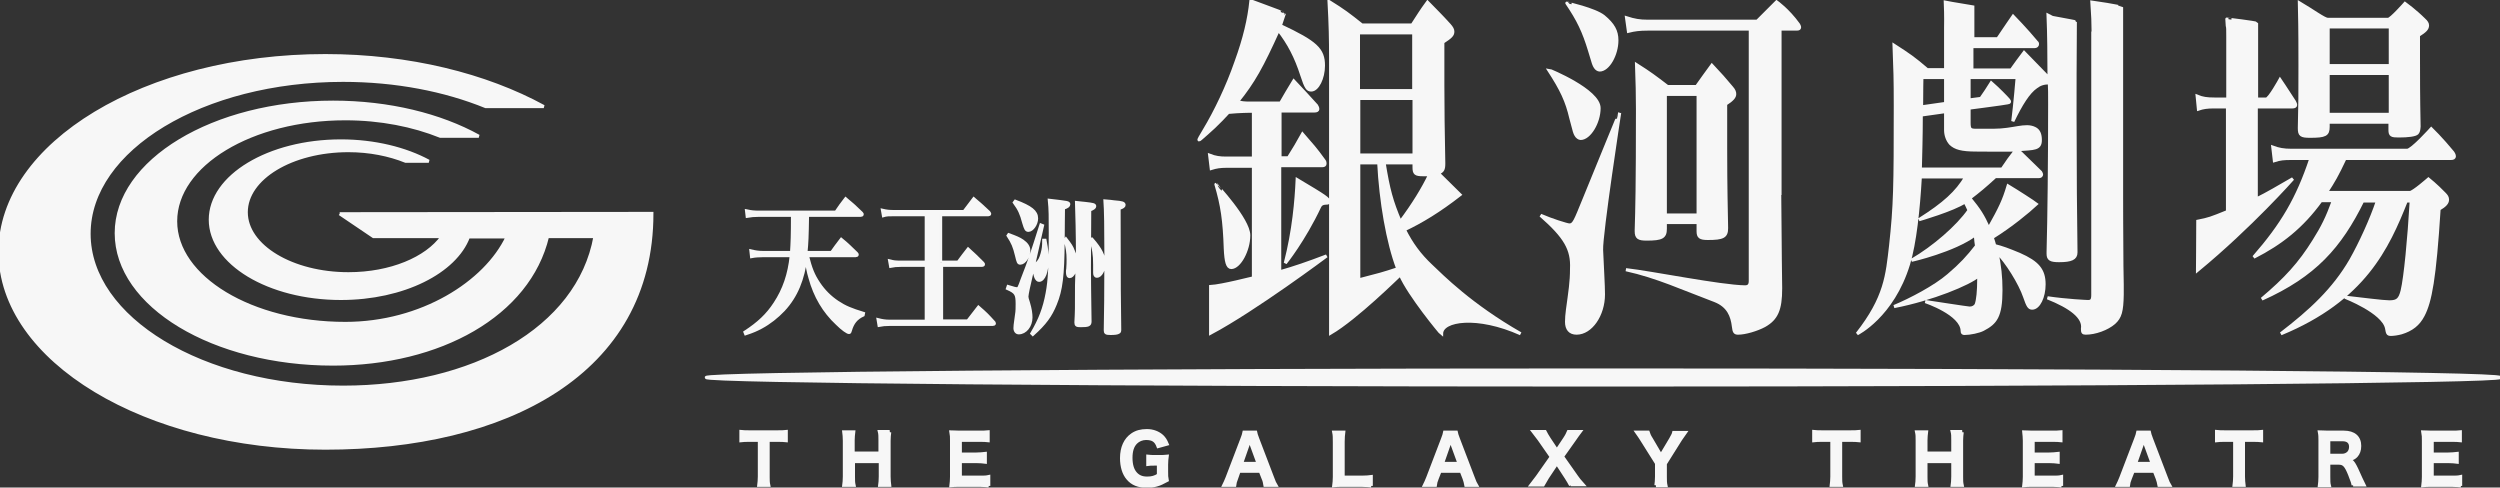
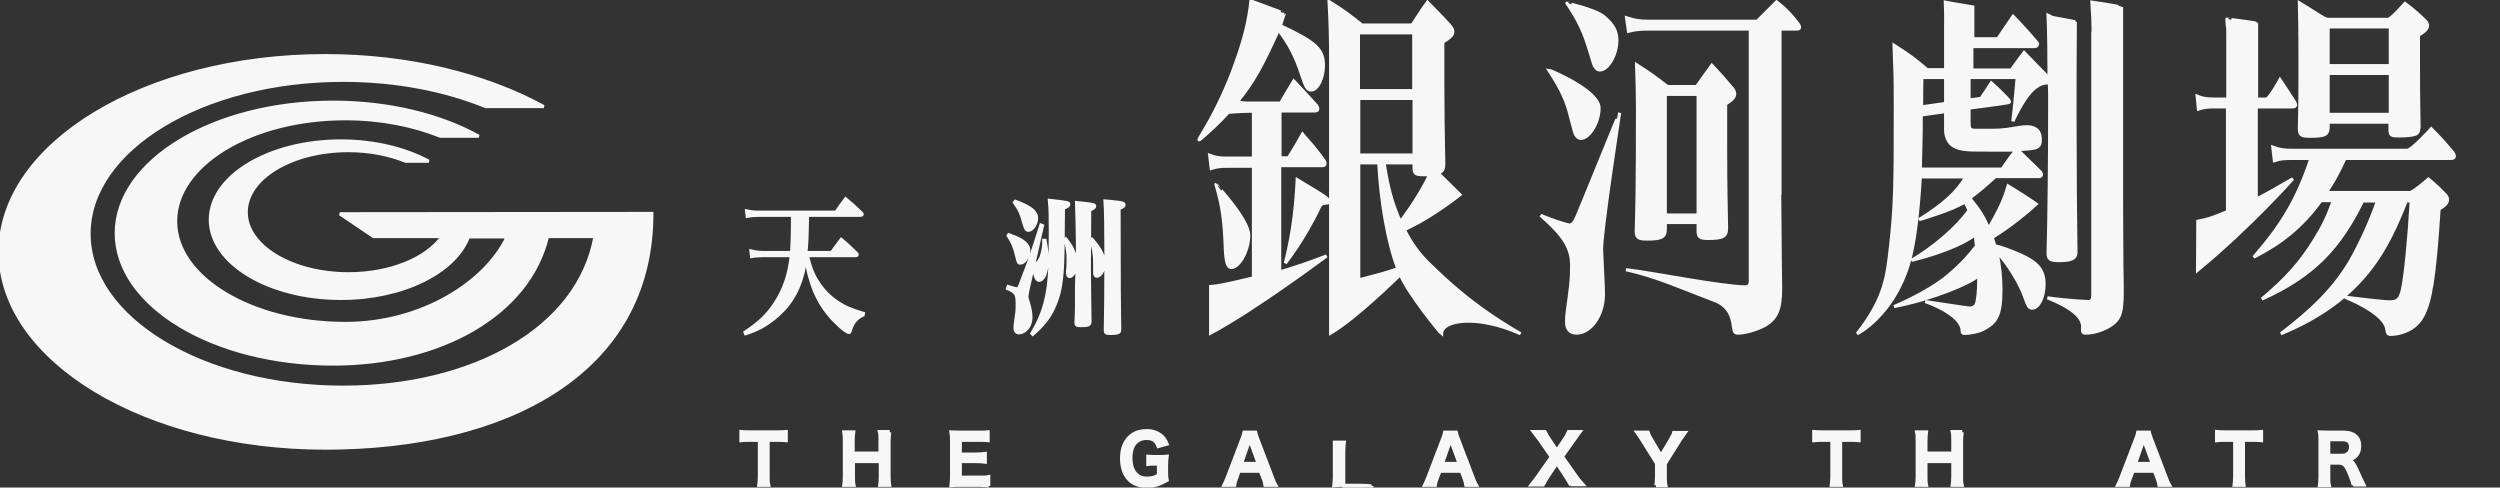
<svg xmlns="http://www.w3.org/2000/svg" version="1.1" id="レイヤー_1" x="0px" y="0px" viewBox="0 0 800 156" style="enable-background:new 0 0 800 156;stroke: #f7f7f7; fill:#f7f7f7;" xml:space="preserve">
  <rect x="0" y="0" width="800" height="156" fill="#333333" stroke="none" />
  <g>
    <path d="M108.7,68.4l10.8,7.3h22c-5,7-16.5,11.9-30,11.9c-18,0-32.7-8.8-32.7-19.7c0-10.9,14.6-19.7,32.7-19.7   c6.8,0,13.1,1.3,18.3,3.4h7.4c-7.4-4-17.3-6.5-28.1-6.5c-23.1,0-41.8,11.3-41.8,25.2c0,13.9,18.7,25.2,41.8,25.2   c20,0,36.6-8.5,40.8-19.7h12.4c-6.9,14.6-27.4,27.7-51.8,27.7c-30,0-54.3-14.7-54.3-32.7c0-18.1,24.3-32.8,54.3-32.8   c11.3,0,21.7,2.1,30.4,5.6h12.3c-12.3-6.8-28.7-10.9-46.6-10.9c-38.3,0-69.4,18.8-69.4,41.9c0,23.2,31.1,41.9,69.4,41.9   c34.1,0,62.6-15.7,68.6-40.8h15.2c-5.3,29.6-39.3,48.2-80.6,48.2c-44.9,0-81.3-22-81.3-49.1c0-27.1,36.4-49.1,81.3-49.1   c16.9,0,32.6,3.1,45.6,8.4H174c-18.5-10.1-43-16.3-69.9-16.3C46.6,17.8,0,45.9,0,80.6c0,34.7,46.6,62.8,104.1,62.8   c57.5,0,104.5-23.8,104.5-75.1L108.7,68.4" />
    <path d="M442.9,52.1c1.4,8.6,2.4,12.3,5.2,18.9c4.2-5.6,7.3-10.7,9.4-15.1c-0.9,0-1.5,0-2.1,0c-2.5,0-2.9-0.4-2.9-2.4v-1.4H442.9    M434.7,89.6c6.6-1.7,7.8-2,12.6-3.6c-3.2-8.3-5.5-21.7-6.1-33.9h-6.4V89.6z M452.5,31.5h-17.7v18.1h17.7V31.5z M434.7,29h17.7   V10.5h-17.7V29z M451.9,8c2.1-3.2,2.7-4.3,4.9-7.3c3.1,3.2,4.1,4.1,7,7.3c0.8,0.9,1.1,1.5,1.1,2.1c0,1.1-0.6,1.7-3.2,3.4   c0,5.4,0,9.8,0,13.8c0,8.1,0.1,14.1,0.3,25c0,1.9-0.3,2.5-1.8,3.1c4.7,4.6,6.4,6.3,7,6.9c-6.7,5.2-12.3,8.6-17.8,11.2   c2.3,4.6,4.9,8.1,8.5,11.5c3.6,3.4,12.6,12.6,28.7,21.8c-13.8-6.2-25.3-4.5-25.3,0c-0.3-0.2-10.4-12.4-13.2-18.9   c-0.7,0.6-14.1,13.9-22.3,18.7v-88c0-6-0.1-10.7-0.5-18.1c4.8,3,6.1,4,10.5,7.5H451.9z M411.3,84.2c2.7-10.4,3.5-20.1,3.8-26.7   c9.4,5.6,10.1,6.1,10.1,7.1c0,0.9-2-0.3-2.9,1.5C417.2,76.9,411.3,84.2,411.3,84.2z M399.6,75.3c0,4.8-3,10.3-5.6,10.3   c-1.2,0-1.7-1.8-1.9-6c-0.3-9-1-13.9-3-20.6C389,59,399.6,70.2,399.6,75.3z M395.5,33.2c-2.9,3.4-6.4,7-9.3,9.5   c-2.9,2.5-3.5,3.4-0.8-1.1c3.5-5.8,7.4-13.9,10.1-21.7c2.8-7.7,4.2-13.8,4.8-19.6c0,0,10.8,4,10.7,4l-1.3,3.9   c11.5,5.4,13.8,7.6,13.8,12.8c0,4-1.9,7.8-3.9,7.8c-1.2,0-1.7-0.7-3-4.7c-1.9-5.9-4.2-10.3-7.5-14.5c-5.3,11.7-8,16.6-13.1,22.9   c1.1,0.4,2.3,0.5,3.9,0.5h9.9c1.8-3.1,2.3-4,4.2-7.1c3.3,3.5,4.2,4.5,7.3,7.9c0.3,0.5,0.4,0.8,0.4,1.1c0,0.4-0.4,0.6-1,0.6h-11.1   v15h2.7c2.1-3.3,2.7-4.4,4.5-7.6c3.1,3.6,4.1,4.6,6.9,8.5c0.3,0.4,0.3,0.7,0.3,1c0,0.4-0.3,0.6-0.8,0.6h-13.7V87   c4.6-1.3,9-2.8,15-5.1c0,0-23,17.2-37.1,24.7c0-4.6,0-10.9,0-14.9c3.6-0.2,13.6-2.8,13.7-2.8V53.2h-8.7c-1.9,0-3.2,0.2-4.8,0.7   l-0.5-4.2c1.8,0.7,3.3,0.9,5.2,0.9h8.8v-15h-1.6c-1.1,0-6.6,0.2-7.7,0.6L395.5,33.2z" />
    <path d="M532.9,68.8h10.5V30.2h-10.5V68.8 M532.9,73.2c0,2.7-1.1,3.3-6,3.3c-2.6,0-3.3-0.5-3.3-2.5c0,0,0-0.1,0-0.4   c0.2-6.6,0.4-13.6,0.4-38.7c0-5-0.1-8.1-0.3-14.2c4.4,2.8,5.7,3.8,9.9,7h9.3c2.1-3,2.8-3.9,4.9-6.8c3,3.2,3.8,4.1,6.4,7.2   c0.7,0.8,0.9,1.4,0.9,2c0,0.9-0.7,1.8-2.9,3.2v14c0,13.6,0.2,19.1,0.3,25.7c0,2.7-1.1,3.3-6,3.3c-2.5,0-3.1-0.5-3.1-2.3   c0-0.1,0-0.2,0-0.3v-2.5h-10.5V73.2z M569.5,61.9c0.2,24.5,0.2,22.3,0.3,30.4c0,6.8-1.3,9.7-5.2,11.9c-2.4,1.3-6.2,2.4-8.4,2.4   c-1,0-1.3-0.3-1.5-2.1c-0.4-3.4-1.6-6.6-5.9-8.3c-10.4-3.9-18.5-7.7-28.5-9.9c8.1,0.9,30.3,5.4,38.1,5.5c1.2,0,1.7-0.6,1.7-1.9V9.3   h-32.8c-2.6,0-4.2,0.2-6.2,0.7l-0.6-4.3c2.5,0.8,4.2,1.1,6.8,1.1h35l6.2-6.2c0,0,3.6,2.5,7,7.2c0.8,1.3,0.1,1.5-0.5,1.5h-5.4V61.9z    M513.2,5.3c3,2.5,4.2,4.6,4.2,7.6c0,4.6-2.8,9.5-5.5,9.5c-0.5,0-1.1-0.4-1.4-0.9c-0.5-0.8-0.5-0.8-1.8-5.2   c-1.9-6.3-3.7-10-7.3-15.3C501.3,1,510.4,3,513.2,5.3z M493,68.9c3.4,1.5,8.5,3.1,9.2,3.1c1.5,0,1.9-1.4,4.7-8.2   c5.3-13,11.4-27.9,11.4-27.8c0,0-6,39-5.8,44c0.2,5,0.6,11.3,0.6,14.2c0,6.6-4,12.4-8.6,12.4c-2.1,0-3.2-1.3-3.2-3.6   c0-1.1,0.1-2.4,0.3-3.9c0.8-5.9,1.3-8.9,1.3-13.1C503.2,79.8,500.9,75.8,493,68.9z M511.7,34.6c0,4.6-3.1,9.7-5.9,9.7   c-0.5,0-1.2-0.5-1.5-1.1c-0.4-0.7-0.4-0.7-1.6-5.3c-1.3-5.6-3-9.2-7.1-15.5C495.7,22.4,511.7,28.9,511.7,34.6z" />
    <path d="M669.8,10.1c0-2.8-0.1-5-0.4-9.5c0.1,0,9.5,1.6,9.5,1.7v60.2c0,2.5,0,9.4,0.1,22.5c0.1,4.6,0.1,5,0.1,6c0,1.2,0,1.8,0,3.3   c-0.1,5.3-0.6,7.2-2.6,9c-2.2,1.9-6,3.3-9.1,3.3c-0.9,0-1-0.3-1-1.4c0.6-3.7-3.9-7-11.2-9.9c6.1,0.9,12.6,1.2,13,1.2   c1.1,0,1.5-0.5,1.5-2.1V10.1 M644.1,38.8c0.7-5.5,1.4-14,1.4-14h-15.4v7.2l3.8-0.5c1.5-2.1,1.9-2.8,3.3-5c2.3,2,5,4.8,5.5,5.4   c0.5,0.6,0.5,0.9-0.3,1c-0.8,0.2-12.3,1.7-12.3,1.7v4.7c0,2,0.3,2.4,2.2,2.4h0.9c0.4,0,1.3,0,2.9,0c0.8,0,1.1,0,1.8,0   c6.5,0,10.2-2.1,13.2-0.6c1.3,0.6,1.8,1.9,1.8,3.7c0,2.9-1.8,2.7-7.3,3.1c2.8,2.7,3.9,3.8,7.4,7.2c0.2,0.4,0.3,0.6,0.3,0.7   c0,0.4-0.3,0.7-0.8,0.7h-14c-3.5,3.2-5.2,4.6-8.2,6.9c3.1,3.8,4.2,5.5,6.1,9.7c3.7-6.6,4.8-8.9,6.2-13.6c3,1.8,8.1,5.1,9,5.8   c-2.7,2.5-8,6.9-14.1,10.7c0.4,1.2,0.5,1.5,0.8,2.6c2.4,0.6,4.3,1.3,7.9,2.8c5.9,2.6,7.9,5,7.9,9.6c0,4-1.7,7.6-3.8,7.6   c-1,0-1.4-0.7-2.4-3.6c-1.5-4.4-5.8-11.3-8.9-14.3c0.9,4.3,1.3,7.9,1.3,12.1c0,8.5-1.7,10.5-5.7,12.6c-1.3,0.7-4.2,1.3-6,1.3   c-0.5,0-0.7-0.2-0.7-0.8c-0.1-5.5-11.8-9.4-11.8-9.4c1.4,0.2,13.6,2.1,14.2,2.1c1,0,1.8-0.5,2.1-1.2c0.5-1.3,0.8-4.4,0.8-7.9   c0-0.1,0-0.6,0-1.3c-3.1,2.6-14.8,7.5-27.1,9.9c5.3-2.2,13.1-6.3,17.4-10c4-3.4,6.3-5.9,9-9.4c-0.2-1.3-0.2-1.3-0.4-3.6   c-6.8,5.1-20.4,8.2-20.4,8.2c7.1-4.1,14.8-10.8,18.4-16c-0.5-1.2-0.7-1.5-1.3-2.7c-3.7,2.5-14.7,5.7-14.7,5.7   c8.1-5.1,12.1-8.8,15-13.7h-14.6c-0.6,10.4-1.7,21.1-3.8,28c-5.1,16.6-16.4,22.2-16.4,22.2c9.1-11.6,9.6-18.7,10.7-28.2   c1.4-12.9,1.5-18.6,1.5-44.7c0-8.9-0.1-11.3-0.4-19.4c4.8,3.1,6.3,4.1,10.6,7.8h5.9V9.2c0-1.5,0.1-3.7-0.1-8.5   c1.9,0.4,8.3,1.4,8.8,1.5v10.2h8c2-3,4.9-7.2,4.9-7.2s4.1,4.2,7.5,8.3c0.3,0.2,0.3,0.5,0.3,0.6c0,0.5-0.4,0.8-0.9,0.8H631v7.5h12.6   c1.4-1.9,2.7-3.8,4.1-5.6c3.7,3.8,3.7,3.8,7.4,7.6c0.3,0.4,0.4,0.6,0.6,1c0-7.3-0.1-15.2-0.3-20.1c0.1,0.1,8.8,1.6,8.7,1.7   c-0.1,9.7-0.1,24.4-0.1,29.5c0,6.3,0.1,21,0.1,25.4l0.2,18.6c0,0.1,0,0.3,0,0.3c0,1.9-1.5,2.6-5.4,2.6c-2.8,0-3.5-0.5-3.5-2.2   c0-0.1,0-0.4,0-0.6c0.3-10.8,0.5-29.4,0.5-47.3c0-3,0-5.2-0.1-6.8c-1.8,0-3,0.4-4.2,1.3C649.1,29.5,646.7,33.4,644.1,38.8z    M622.6,33.1v-8.3H615c0,0.6-0.1,3.7-0.1,9.4L622.6,33.1z M640.7,54.1c1.9-2.8,2.3-3.4,4.4-6.1c-2,0.1-12.3,0-12.7,0   c-4.7,0-6.7-0.6-8.2-2c-1-1.1-1.6-2.7-1.6-4.4v-5.9l-7.8,1.1c0,6.6-0.2,13.2-0.3,17.3H640.7z" />
    <path d="M745,23.5v13.1h19.9V23.5H745 M764.9,8.6H745V21h19.9V8.6z M745,40.6c0,2.5-0.9,3-5.8,3c-2.9,0-3.4-0.4-3.4-2.6   c0.2-7.8,0.2-10.2,0.2-20.1c0-14-0.1-14.2-0.2-20c4.4,2.6,8,5.3,9.1,5.3l19.3,0c0.9,0,5.4-5.1,5.4-5.1s3.3,2.4,6.1,5.2   c0.8,0.7,1.1,1.3,1.1,1.8c0,1.1-0.7,1.8-2.9,3.2c0,3.4,0,3.4,0,7c0,5.2,0,13,0.2,22.2c-0.1,1.2-0.2,1.6-0.6,2.1   c-0.6,0.6-2.9,0.9-5.9,0.9c-2.3,0-2.8-0.2-2.8-1.9v-2.5H745V40.6z M756.1,64.2c-7.3,14.8-15.4,23.9-32.3,31.5   c7.6-6.4,12.1-11.3,16.7-18.7c2.7-4.3,4.2-7.3,6.2-12.8h-4c-6.1,8.4-12.7,13.6-21.5,18.1c9.1-10.4,14-18.7,18.3-31.6h-6.3   c-2.4,0-3.5,0.1-5.4,0.7l-0.5-4.3c1.9,0.7,3.5,1,5.9,1h37.1c1.5,0,7.7-6.9,7.7-6.9s3.3,3.2,6.9,7.6c0.4,0.6,0.5,1,0.5,1.2   c0,0.5-0.4,0.7-1.1,0.7h-33.9c-2.6,5.5-3.6,7.2-6,10.9h26.8c1,0,5.9-4.3,5.9-4.3s2.5,2,5.1,4.7c0.7,0.7,1,1.2,1,1.9   c0,1-0.8,1.9-2.7,3c-1.4,22.3-2.8,29.6-5.1,34c-1.5,2.9-3.7,4.6-7,5.6c-1.1,0.3-2.5,0.5-3.3,0.5c-1.1,0-1.1-0.4-1.4-2   c-1.1-5.2-13.3-9.9-13.3-9.9c5.2,0.6,12.3,1.5,14.2,1.5c2.6,0,3.4-0.8,4.1-3.6c1-4.2,2.2-16.5,2.9-28.7H770   c-6,15.1-13.5,31.5-40.1,42.5c9.5-7.3,16.9-14.1,22.4-23.6c3-5.3,6.5-12.9,8.5-18.9H756.1z M725.2,31.7c1,0,4.4-6.2,4.4-6.2   s2.1,3.1,4.6,7c0.2,0.4,0.4,0.8,0.4,1.1c0,0.4-0.4,0.6-1,0.6H722v29.5c3.5-1.7,7-3.8,11.7-6.5c0,0-13.3,15.1-30.5,29.3   c0-2.3,0.1-8.6,0.1-15.7c3.5-0.7,4.1-0.9,9.5-3.1V34.2h-4.3c-2.2,0-3.5,0.2-5,0.7l-0.4-4.1c1.7,0.7,3.2,0.9,5.5,0.9h4.3V11.9   c0-5.5-0.1-1.1-0.3-5.8c-0.1,0,9.4,1.1,9.5,1.4v24.2H725.2z" />
    <path d="M245.8,152.5c0,1.2,0,1.9,0.2,2.8h-3.2c0.1-0.9,0.2-1.6,0.2-2.8v-11.6H240c-1.3,0-2.2,0-2.9,0.1v-2.9   c0.8,0.1,1.7,0.1,2.9,0.1h8.5c1.5,0,2.3,0,3.1-0.1v2.9c-0.8-0.1-1.6-0.1-3.1-0.1h-2.7V152.5" />
    <path d="M284.7,138.3c-0.1,0.9-0.2,1.5-0.2,2.7v11.5c0,1.2,0.1,1.9,0.2,2.8h-3.2c0.1-0.8,0.2-1.5,0.2-2.8v-4.8h-8.6v4.8   c0,1.2,0,1.9,0.2,2.8H270c0.1-0.8,0.2-1.5,0.2-2.8v-11.5c0-1.3-0.1-1.9-0.2-2.8h3.2c-0.1,0.9-0.2,1.6-0.2,2.7v4.1h8.6v-4.1   c0-1.2,0-2-0.2-2.8H284.7" />
    <path d="M316.4,155.5c-0.8-0.1-1.5-0.2-2.7-0.2H307c-1.3,0-1.9,0-2.7,0.1c0.1-0.9,0.2-1.6,0.2-2.8V141c0-1.1,0-1.7-0.2-2.8   c0.9,0,1.4,0.1,2.7,0.1h6.4c1.1,0,1.8,0,2.8-0.1v2.8c-0.8-0.1-1.5-0.1-2.8-0.1h-6.1v4.4h5.2c1.1,0,1.8-0.1,2.8-0.2v2.8   c-0.9-0.1-1.5-0.2-2.8-0.2h-5.2v5h6.4c1.2,0,1.8,0,2.7-0.2V155.5" />
    <path d="M373.3,150.9c0,1.3,0,1.8,0.2,2.8c-1.5,0.8-2.3,1.2-3.4,1.5c-1,0.3-2.1,0.4-3.1,0.4c-2.7,0-4.7-0.8-6.1-2.5   c-1.3-1.5-2-3.8-2-6.5c0-3.4,1.2-6,3.4-7.5c1.3-0.9,2.8-1.3,4.7-1.3c2,0,3.7,0.7,4.9,1.8c0.7,0.7,1.1,1.3,1.6,2.5l-2.9,0.8   c-0.7-1.9-1.7-2.6-3.9-2.6c-1.2,0-2.4,0.5-3.2,1.3c-1.1,1.1-1.6,2.7-1.6,4.9c0,2.2,0.5,3.9,1.5,5c0.9,1,2,1.5,3.7,1.5   c1.5,0,2.5-0.3,3.6-1v-3.5h-1.2c-1.1,0-1.5,0-2.2,0.1V146c0.8,0.1,1.3,0.1,2.6,0.1h1.1c1,0,1.6,0,2.5-0.1c-0.1,0.8-0.2,1.5-0.2,2.7   V150.9" />
    <path d="M400.3,142c-0.1-0.2-0.2-0.5-0.4-1.2c-0.3,1-0.3,1-0.4,1.2l-2.2,6.3h5.3L400.3,142 M404.8,155.3c-0.1-0.7-0.3-1.6-0.6-2.2   l-0.9-2.3h-6.8l-0.8,2.3c-0.4,1-0.5,1.4-0.6,2.2h-3.5c0.3-0.6,0.7-1.5,1.1-2.5l4.7-12.3c0.4-1.1,0.6-1.6,0.7-2.2h3.7   c0.1,0.5,0.2,0.9,0.7,2.2l4.7,12.3c0.5,1.4,0.8,2,1.1,2.5H404.8z" />
-     <path d="M438.8,155.5c-0.8-0.1-1.5-0.2-3-0.2h-6.3c-1.2,0-1.9,0-2.7,0.1c0.1-0.8,0.2-1.6,0.2-2.8v-11.1c0-1.5,0-2.2-0.2-3.2h3.2   c-0.1,0.9-0.2,1.6-0.2,3.1v11.3h6c1.5,0,2.1-0.1,3-0.2V155.5" />
+     <path d="M438.8,155.5c-0.8-0.1-1.5-0.2-3-0.2h-6.3c-1.2,0-1.9,0-2.7,0.1c0.1-0.8,0.2-1.6,0.2-2.8v-11.1h3.2   c-0.1,0.9-0.2,1.6-0.2,3.1v11.3h6c1.5,0,2.1-0.1,3-0.2V155.5" />
    <path d="M464.6,142c-0.1-0.2-0.1-0.5-0.4-1.2c-0.3,1-0.3,1-0.4,1.2l-2.2,6.3h5.3L464.6,142 M469.1,155.3c-0.1-0.7-0.4-1.6-0.6-2.2   l-0.9-2.3h-6.8l-0.9,2.3c-0.4,1-0.5,1.4-0.6,2.2h-3.5c0.3-0.6,0.7-1.5,1.1-2.5l4.7-12.3c0.4-1.1,0.6-1.6,0.7-2.2h3.7   c0.1,0.5,0.2,0.9,0.7,2.2l4.7,12.3c0.5,1.4,0.8,2,1.1,2.5H469.1z" />
    <path d="M502.6,155.3c-0.4-0.8-0.9-1.6-1.4-2.4l-3-4.6l-3,4.5c-0.5,0.8-1,1.7-1.4,2.4h-3.9c1.2-1.6,1.5-2,2-2.6l4.5-6.4l-3.9-5.6   c-0.6-0.8-1.2-1.6-1.9-2.5h3.8c0.3,0.6,0.8,1.5,1.4,2.4l2.4,3.6l2.4-3.6c0.8-1.2,1-1.7,1.3-2.4h3.8c-0.6,0.8-1.2,1.6-1.8,2.5   l-3.9,5.5l4.5,6.4c0.5,0.7,1,1.4,2.1,2.6H502.6" />
    <path d="M529.9,155.3c0.1-0.8,0.2-1.7,0.2-2.8v-4.2l-4.9-7.8c-0.3-0.5-0.8-1.2-1.5-2.2h3.7c0.2,0.6,0.4,1.2,1,2.1l3.1,5.3l3.1-5.2   c0.5-0.9,0.9-1.6,1-2.1h3.7c-0.3,0.4-1.1,1.6-1.5,2.2l-4.9,7.8v4.2c0,1.1,0,1.9,0.2,2.8H529.9" />
    <path d="M589,152.5c0,1.2,0,1.9,0.2,2.8H586c0.1-0.9,0.2-1.6,0.2-2.8v-11.6h-2.9c-1.3,0-2.2,0-2.9,0.1v-2.9   c0.8,0.1,1.7,0.1,2.9,0.1h8.5c1.5,0,2.3,0,3.1-0.1v2.9c-0.8-0.1-1.6-0.1-3.1-0.1H589V152.5" />
    <path d="M627.9,138.3c-0.1,0.9-0.2,1.5-0.2,2.7v11.5c0,1.2,0,1.9,0.2,2.8h-3.2c0.1-0.8,0.2-1.5,0.2-2.8v-4.8h-8.6v4.8   c0,1.2,0,1.9,0.2,2.8h-3.2c0.1-0.8,0.2-1.5,0.2-2.8v-11.5c0-1.3,0-1.9-0.2-2.8h3.2c-0.1,0.9-0.2,1.6-0.2,2.7v4.1h8.6v-4.1   c0-1.2,0-2-0.2-2.8H627.9" />
-     <path d="M659.7,155.5c-0.8-0.1-1.4-0.2-2.7-0.2h-6.7c-1.3,0-1.9,0-2.7,0.1c0.1-0.9,0.2-1.6,0.2-2.8V141c0-1.1-0.1-1.7-0.2-2.8   c0.9,0,1.4,0.1,2.7,0.1h6.4c1.1,0,1.8,0,2.8-0.1v2.8c-0.8-0.1-1.5-0.1-2.8-0.1h-6.1v4.4h5.2c1.1,0,1.8-0.1,2.8-0.2v2.8   c-0.9-0.1-1.4-0.2-2.8-0.2h-5.2v5h6.4c1.2,0,1.8,0,2.7-0.2V155.5" />
    <path d="M686.4,142c-0.1-0.2-0.2-0.5-0.4-1.2c-0.3,1-0.3,1-0.4,1.2l-2.2,6.3h5.3L686.4,142 M690.9,155.3c-0.1-0.7-0.4-1.6-0.6-2.2   l-0.9-2.3h-6.8l-0.9,2.3c-0.4,1-0.5,1.4-0.6,2.2h-3.5c0.3-0.6,0.7-1.5,1.1-2.5l4.7-12.3c0.4-1.1,0.6-1.6,0.7-2.2h3.7   c0.1,0.5,0.2,0.9,0.7,2.2l4.7,12.3c0.5,1.4,0.8,2,1.1,2.5H690.9z" />
    <path d="M717.9,152.5c0,1.2,0.1,1.9,0.2,2.8h-3.2c0.1-0.9,0.2-1.6,0.2-2.8v-11.6h-2.9c-1.3,0-2.2,0-2.9,0.1v-2.9   c0.8,0.1,1.7,0.1,2.9,0.1h8.4c1.5,0,2.3,0,3.1-0.1v2.9c-0.8-0.1-1.6-0.1-3.1-0.1h-2.7V152.5" />
    <path d="M749.5,145.7c0.8,0,1.5-0.3,2-0.8c0.4-0.4,0.7-1.1,0.7-1.9c0-1.5-0.9-2.3-2.6-2.3h-4.4v5H749.5 M753,155.3   c0-0.5-0.4-1.6-1.1-3.4c-1.2-3-1.9-3.7-3.5-3.7h-3.2v4.4c0,1.3,0,2,0.2,2.8h-3.2c0.1-0.9,0.2-1.5,0.2-2.8V141c0-1.1,0-1.8-0.2-2.8   c0.9,0,1.6,0.1,2.7,0.1h5.1c3.3,0,5.1,1.6,5.1,4.4c0,1.4-0.4,2.4-1.1,3.2c-0.6,0.6-1.1,0.9-2.4,1.2c1.3,0.4,1.7,1,3.9,6   c0.2,0.4,0.7,1.5,1,2.1H753z" />
-     <path d="M787.5,155.5c-0.8-0.1-1.4-0.2-2.8-0.2h-6.7c-1.3,0-1.9,0-2.7,0.1c0.1-0.9,0.2-1.6,0.2-2.8V141c0-1.1,0-1.7-0.2-2.8   c0.9,0,1.4,0.1,2.7,0.1h6.5c1.1,0,1.8,0,2.8-0.1v2.8c-0.8-0.1-1.5-0.1-2.8-0.1h-6.2v4.4h5.2c1.1,0,1.8-0.1,2.8-0.2v2.8   c-0.9-0.1-1.5-0.2-2.8-0.2h-5.2v5h6.4c1.2,0,1.8,0,2.7-0.2V155.5" />
    <path d="M258.3,81.6c1.1,4.4,1.9,6.4,3.7,9.1c1.6,2.4,3.6,4.4,6,6c2.4,1.6,4.4,2.4,8.3,3.6l-0.1,0.5c-2.2,1-3.4,2.5-4.1,5   c-0.1,0.4-0.2,0.6-0.4,0.6c-0.5,0-2.1-1.1-3.8-2.8c-4.2-3.9-7.1-8.8-8.7-14.7c-0.6-2-0.9-3.6-1.3-6.7c-0.9,7.2-3.1,12.6-7.2,17   c-2.1,2.2-4.5,4.1-7.1,5.5c-1.5,0.8-2.6,1.3-5,2.1l-0.2-0.5c4.3-2.8,7.2-5.5,9.6-9.2c2.9-4.4,4.6-9.3,5.2-15.3h-8.9   c-1.4,0-2.8,0.1-3.8,0.3l-0.2-1.8c1.3,0.3,2.4,0.5,4,0.5h9c0.2-3.2,0.3-5.3,0.3-11.9h-10.9c-1.3,0-2.5,0.1-3.6,0.3l-0.2-1.7   c1.4,0.3,2.6,0.4,4,0.4h24.6c1.3-1.9,1.7-2.5,3.1-4.3c2.3,1.9,2.9,2.5,5.1,4.6c0.2,0.2,0.2,0.3,0.2,0.4c0,0.2-0.2,0.3-0.5,0.3h-17   c-0.1,6.8-0.2,8.9-0.5,11.9h8.2c1.3-1.8,1.7-2.4,3.1-4.2c2.2,1.8,2.8,2.5,4.9,4.5c0.2,0.2,0.2,0.3,0.2,0.4c0,0.2-0.2,0.3-0.5,0.3   H258.3" />
-     <path d="M301.3,83.9h5.3c1.4-1.9,1.8-2.4,3.2-4.2c2.1,1.9,2.7,2.5,4.7,4.5c0.2,0.2,0.2,0.3,0.2,0.4c0,0.2-0.2,0.3-0.4,0.3h-13v17.8   h8.4c1.5-1.9,1.9-2.5,3.4-4.4c2.2,1.9,2.8,2.5,4.8,4.7c0.2,0.2,0.3,0.3,0.3,0.5c0,0.2-0.2,0.3-0.5,0.3h-32.9   c-1.5,0-2.5,0.1-3.5,0.3l-0.3-1.8c1.2,0.3,2.2,0.5,3.8,0.5h11.6V84.9h-8c-1.5,0-2.4,0.1-3.4,0.3l-0.3-1.7c1.2,0.3,1.8,0.4,3.7,0.4   h8V68.7h-10.2c-1.8,0-2.5,0-3.5,0.3l-0.3-1.7c1.3,0.3,2.2,0.4,3.7,0.4h22.4c1.4-1.8,1.8-2.4,3.1-4.1c2.1,1.8,2.7,2.3,4.8,4.3   c0.2,0.3,0.3,0.4,0.3,0.5c0,0.2-0.2,0.3-0.4,0.3h-15.3V83.9" />
    <path d="M356.5,64.6c2.6,0.2,3.2,0.4,3.2,1c0,0.4-0.4,0.7-1.6,1.1c0,25.9,0.1,30.9,0.2,38.8c0,0.5-0.1,0.7-0.3,0.8   c-0.4,0.3-1.3,0.4-2.6,0.4c-1.5,0-1.7-0.2-1.7-1c0.1-5,0.2-12.1,0.2-24.1c0-8.7-0.1-14.5-0.3-17.3   C354.9,64.4,355.9,64.5,356.5,64.6 M349.4,76.5c2.9,3.3,3.9,5.5,3.9,7.8c0,2.1-1.1,4.1-2.3,4.1c-0.5,0-0.7-0.4-0.7-1.2   c0-0.2,0-0.8,0-1.5c0-0.3,0-0.7,0-1c0-3.2-0.3-5.2-1.3-8.1L349.4,76.5z M344.8,81.5c0-5.8-0.2-14-0.3-16.7c1.2,0.1,2.1,0.3,2.7,0.3   c2.6,0.3,3.1,0.4,3.1,0.9c0,0.4-0.4,0.7-1.6,1.2l-0.1,18.5c0,4.9,0.1,8.9,0.2,17.2c0,1.1-0.6,1.3-2.9,1.3c-1.3,0-1.6-0.1-1.6-1   c0.2-3.8,0.2-3.8,0.2-12L344.8,81.5z M341.1,76.5c1.4,1.8,1.9,2.6,2.3,3.7c0.6,1.3,1,2.9,1,4c0,2.2-1.1,4.3-2.1,4.3   c-0.5,0-0.7-0.5-0.7-1.5c0-0.2,0-0.6,0.1-1c0.1-1.1,0.1-2.2,0.1-3c0-2.1-0.2-3.5-0.9-6.2L341.1,76.5z M334.4,76.9   c0.6,3.2,0.7,4.5,0.7,6.1c0,3.9-1.1,6.7-2.6,6.7c-0.4,0-0.7-0.3-1-0.9c-0.3-0.7-0.5-1.8-0.5-2.6c0-1,0.1-1.2,0.9-2   c0.8-0.8,1.2-1.6,1.6-3.1c0.4-1.5,0.5-2.3,0.5-4.2L334.4,76.9z M330.2,106.7c2.6-4.4,4-8,4.9-12.9c0.8-4.2,1-9.2,1-19.3   c0-5.2,0-7.4-0.3-10.4c6,0.7,6.2,0.7,6.2,1.3c0,0.4-0.4,0.8-1.7,1.2c0,2.3-0.1,5.9-0.1,10.7c-0.1,10.8-0.6,15.4-2.5,20   c-1.5,3.7-3.3,6.2-7.2,9.7L330.2,106.7z M324.9,64.4c5,1.9,6.8,3.3,6.8,5.5c0,1.8-1.4,3.8-2.6,3.8c-0.7,0-0.9-0.4-1.5-2.4   c-0.8-3-1.4-4.3-3-6.5L324.9,64.4z M322.8,75.1c2.2,0.8,3.4,1.3,4.4,2c1.3,0.9,2,1.9,2,3c0,2-1.4,4.1-2.7,4.1   c-0.6,0-0.7-0.3-1.2-2.4c-0.7-2.9-1.2-4.1-2.7-6.4L322.8,75.1z M322.6,91.7c1.9,0.6,2.5,0.7,2.8,0.7c0.6,0,0.7-0.2,1.7-3   c2.4-6.2,2.9-7.6,6-17.4l0.5,0.2l-4.6,20.3c-0.2,1-0.4,2-0.4,2.4c0,0.4,0.1,0.8,0.5,2c0.6,2,0.8,3.5,0.8,4.7c0,2.7-1.8,4.9-3.9,4.9   c-0.7,0-1.2-0.6-1.2-1.5c0-0.5,0-0.8,0.5-4.3c0.2-1.1,0.2-2.3,0.2-3.4c0-3.2-0.4-3.8-3.1-5L322.6,91.7z" />
-     <path d="M800,120.8c0,1.3-128.5,2.4-287,2.4c-158.5,0-287-1.1-287-2.4c0-1.3,128.5-2.4,287-2.4C671.5,118.4,800,119.4,800,120.8" />
  </g>
</svg>